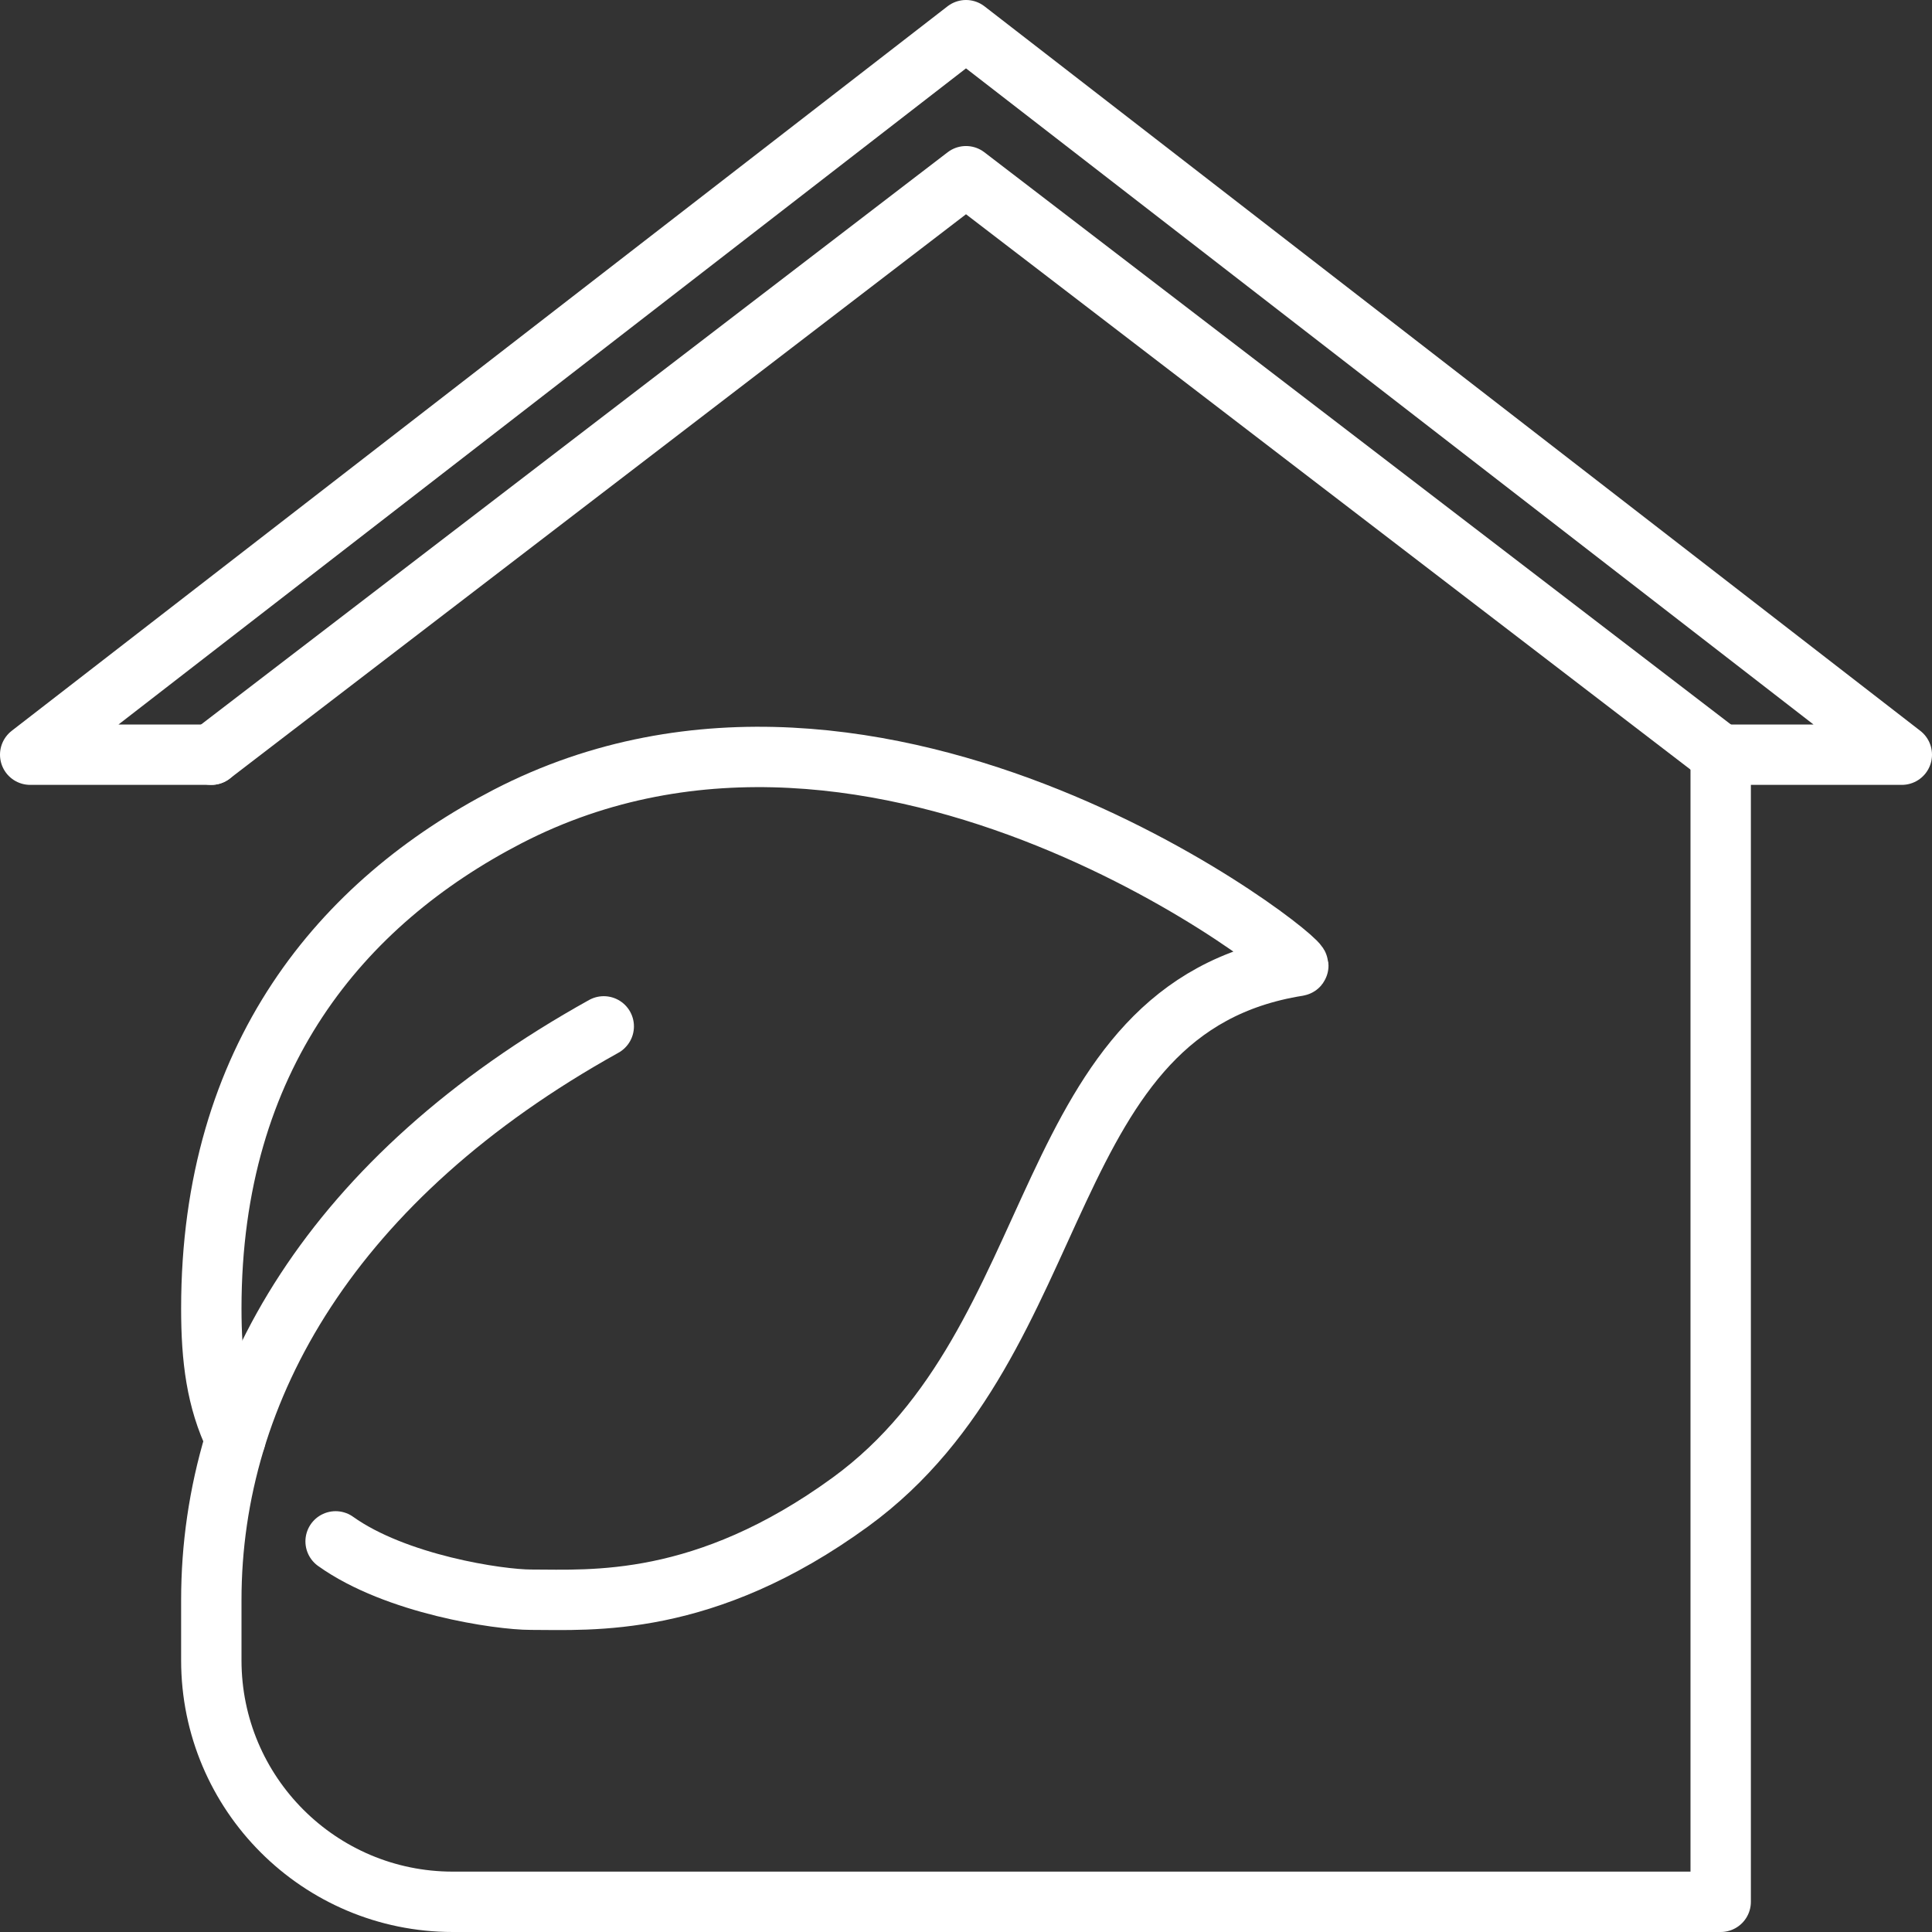
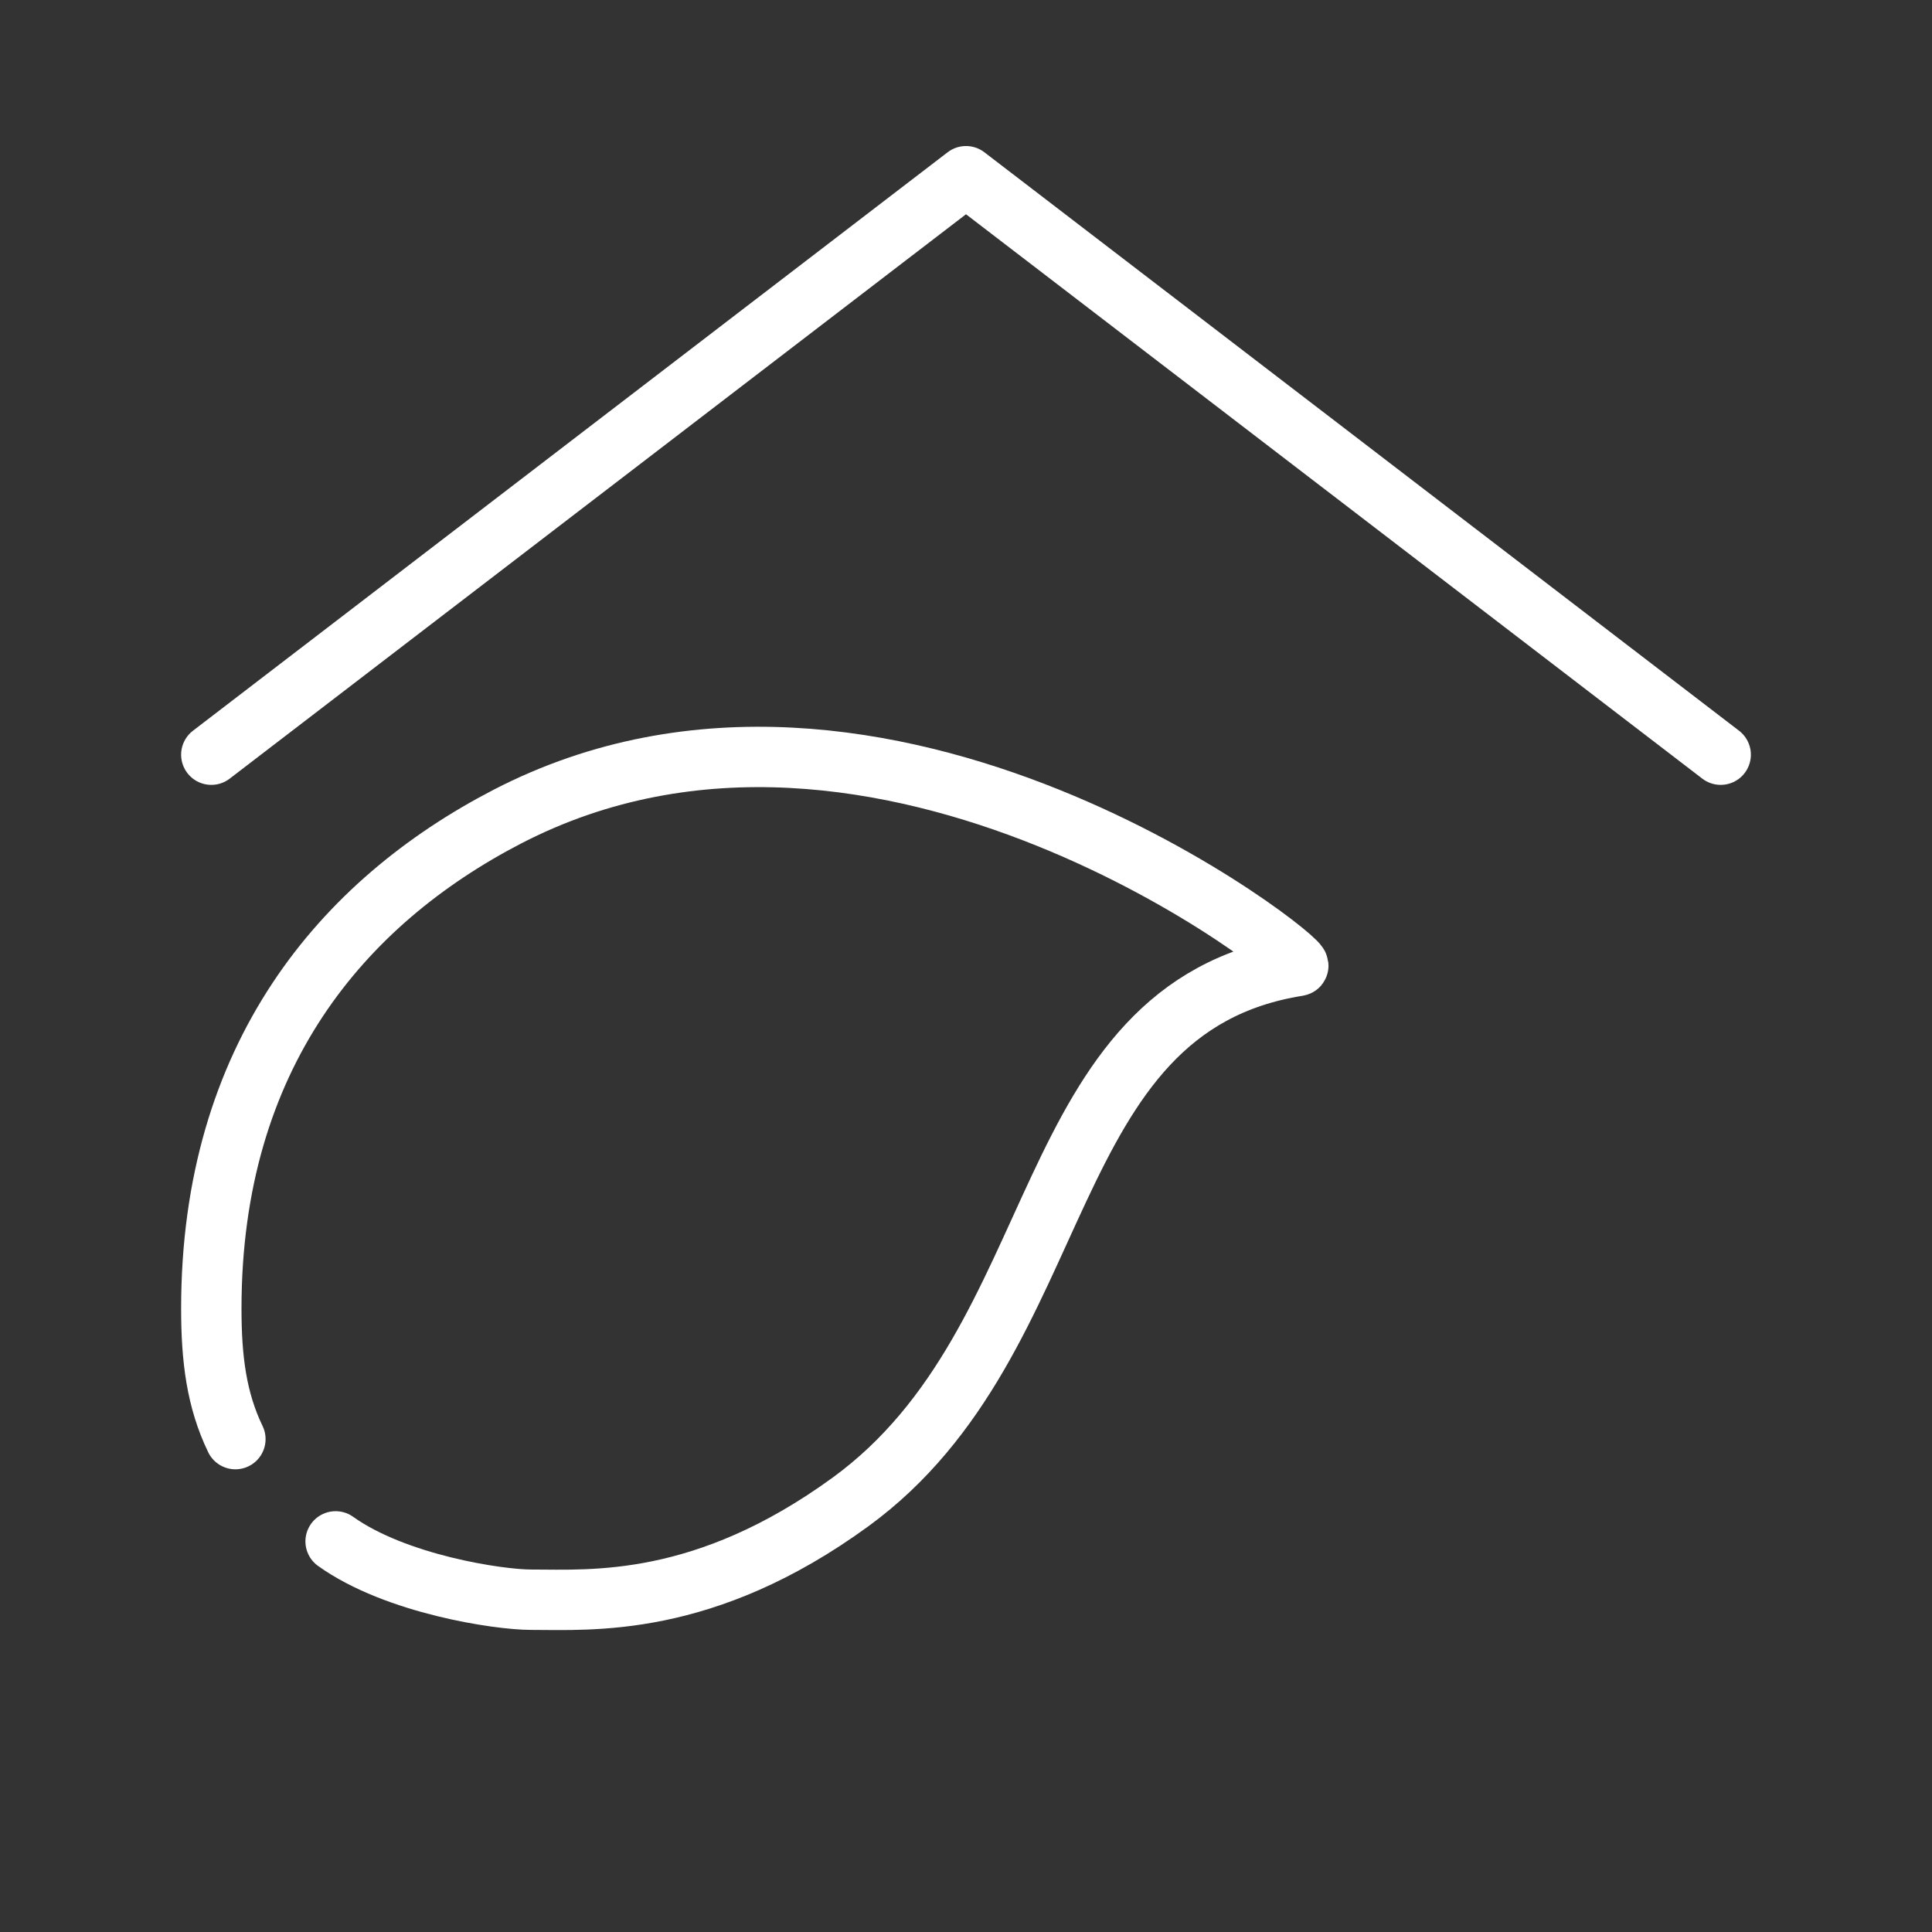
<svg xmlns="http://www.w3.org/2000/svg" id="Ebene_2" viewBox="0 0 256 256">
  <rect x="0" y="0" width="256" height="256" fill="#333333" stroke="none" />
  <defs>
    <style>
      .cls-1 {
        fill: none;
        stroke: #fff;
        stroke-linecap: round;
        stroke-linejoin: round;
        stroke-width: 8px;
      }
    </style>
  </defs>
  <g id="Capa_1">
    <g id="eco-energy_efficiency_x0A_">
      <polyline class="cls-1" points="28 100 128 23.35 228 100" />
      <g>
-         <path class="cls-1" d="M80,136c-36,20-52,48-52,76v8c0,17.67,14.33,32,32,32h168V100h24L128,4,4,100h24" />
        <path class="cls-1" d="M31.19,190.69c-2.5-5.18-3.19-10.61-3.19-17.31,0-33.38,17.32-53.82,39.22-65.17,49.7-25.73,106.42,19.52,104.78,19.78-35.05,5.57-29.67,49.45-59.31,71.03-19.37,14.11-34.36,12.95-42.34,12.95-4.23,0-17.89-2.02-25.88-7.73" />
      </g>
    </g>
  </g>
</svg>